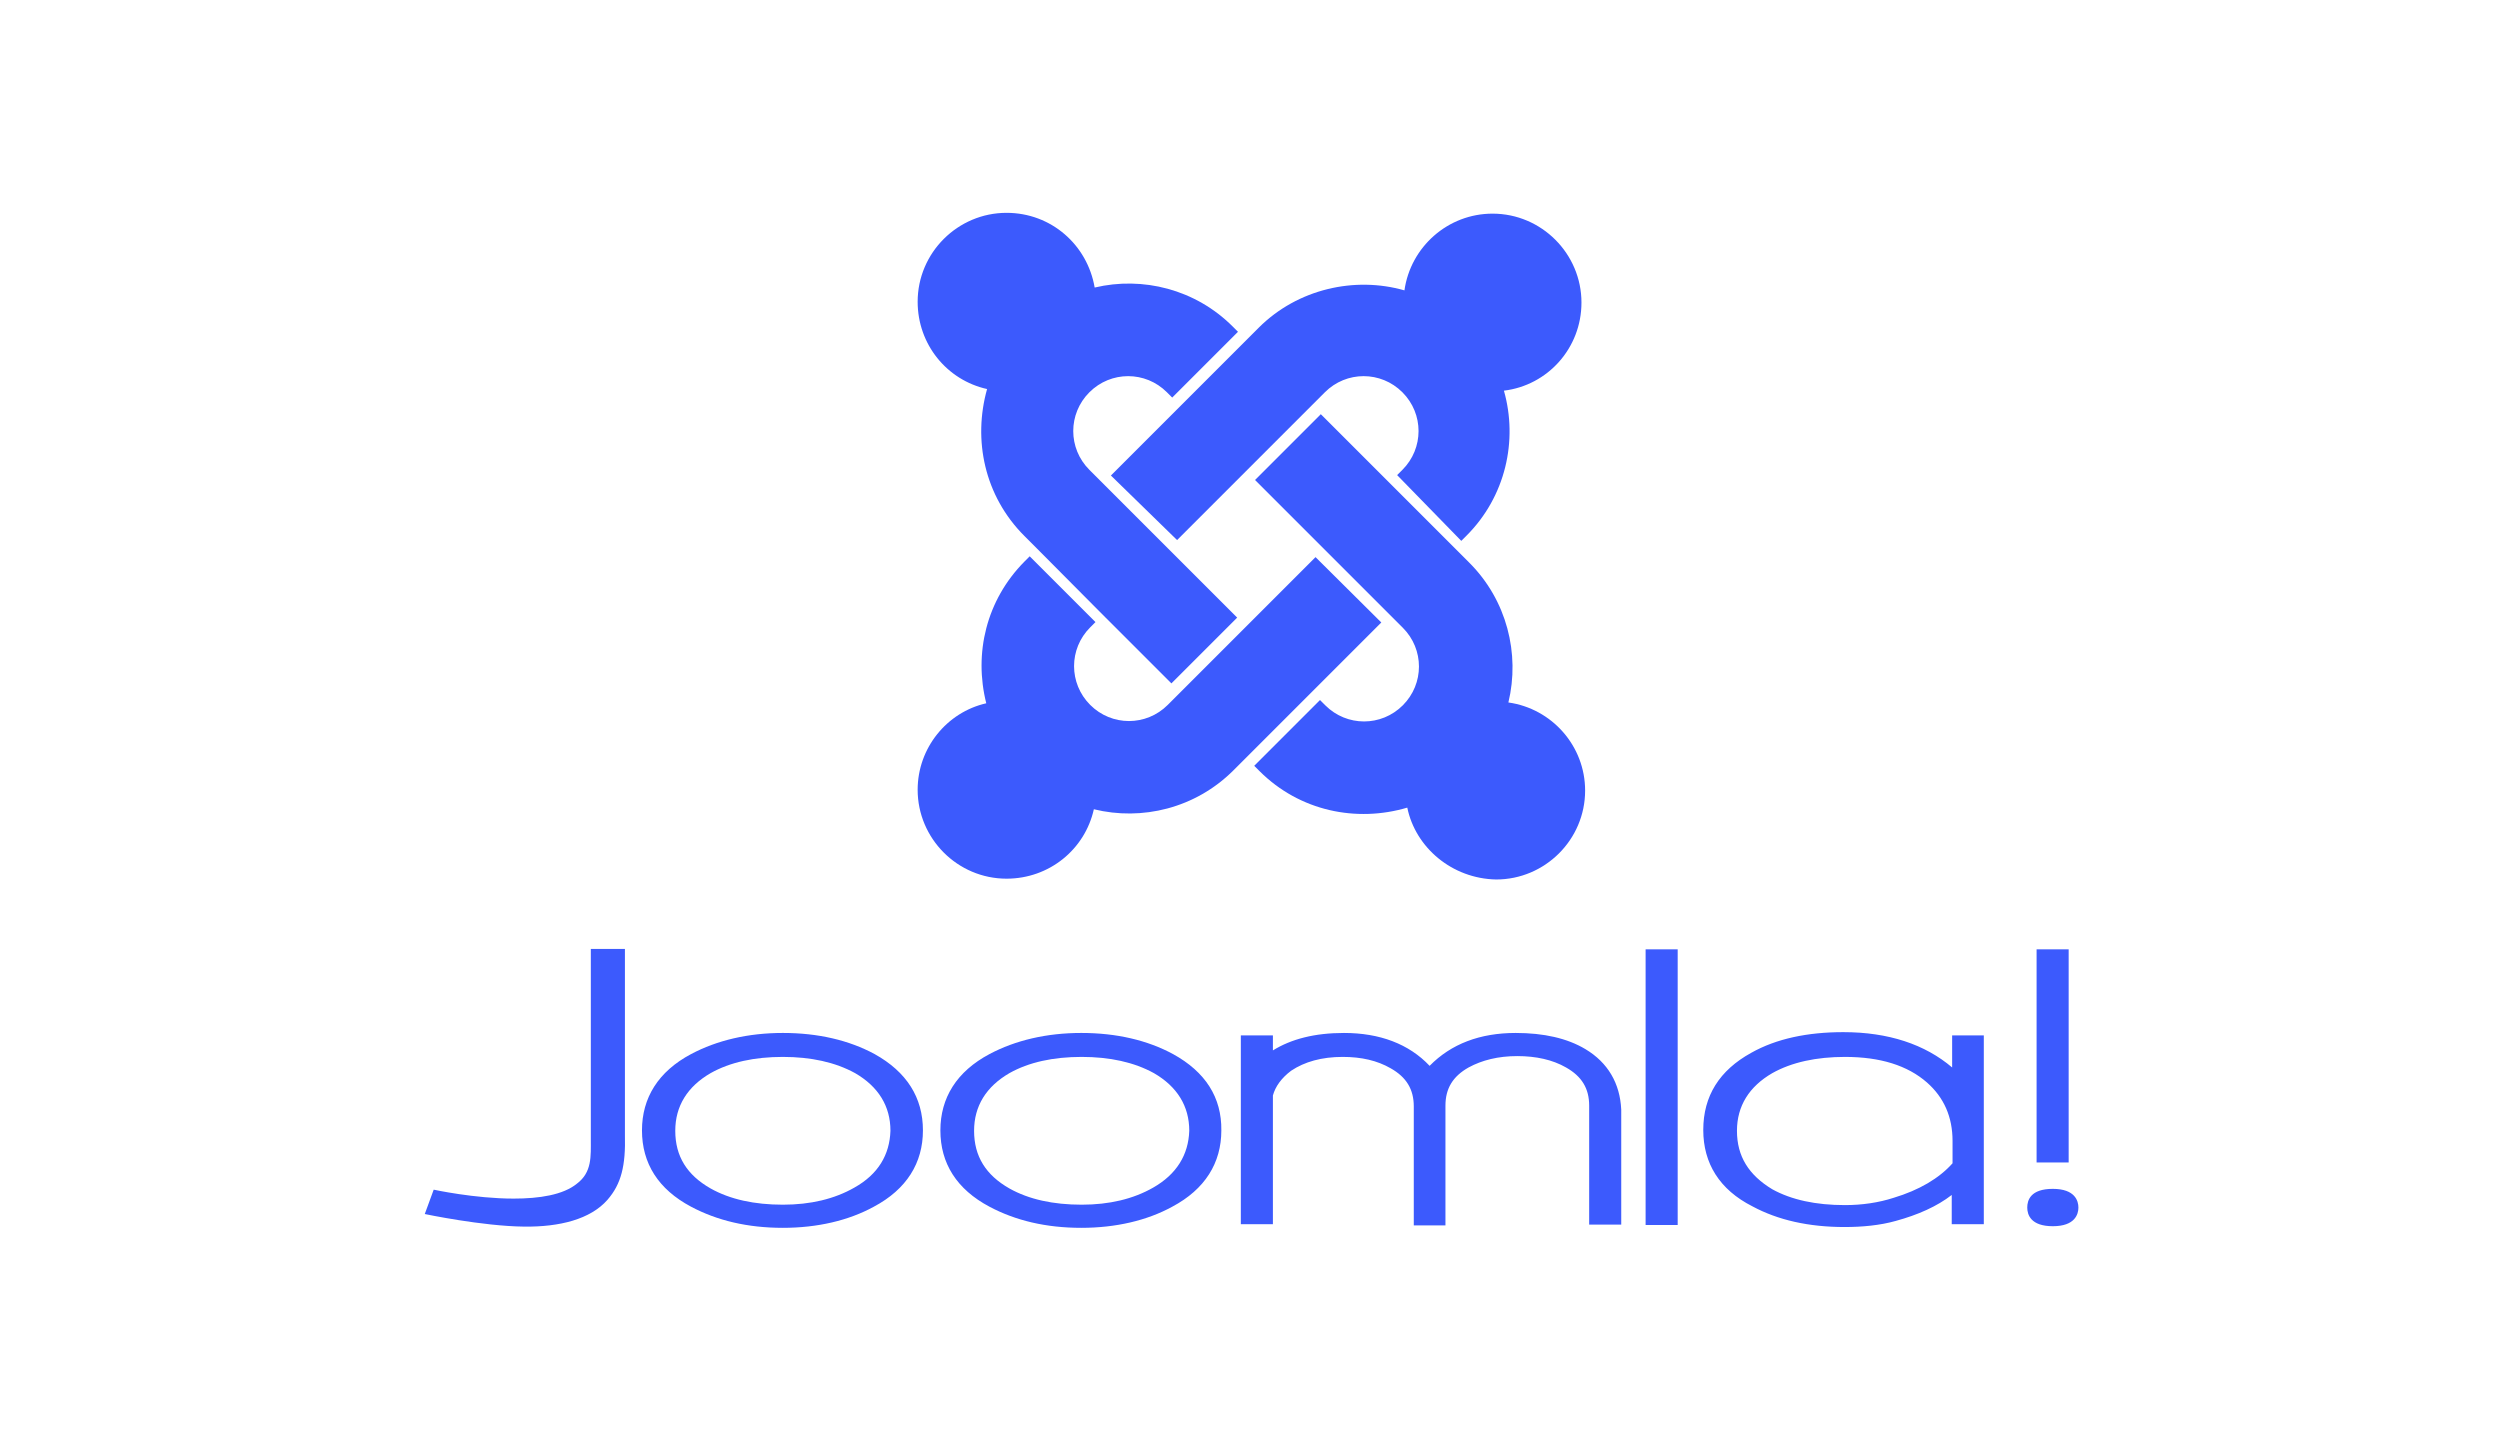
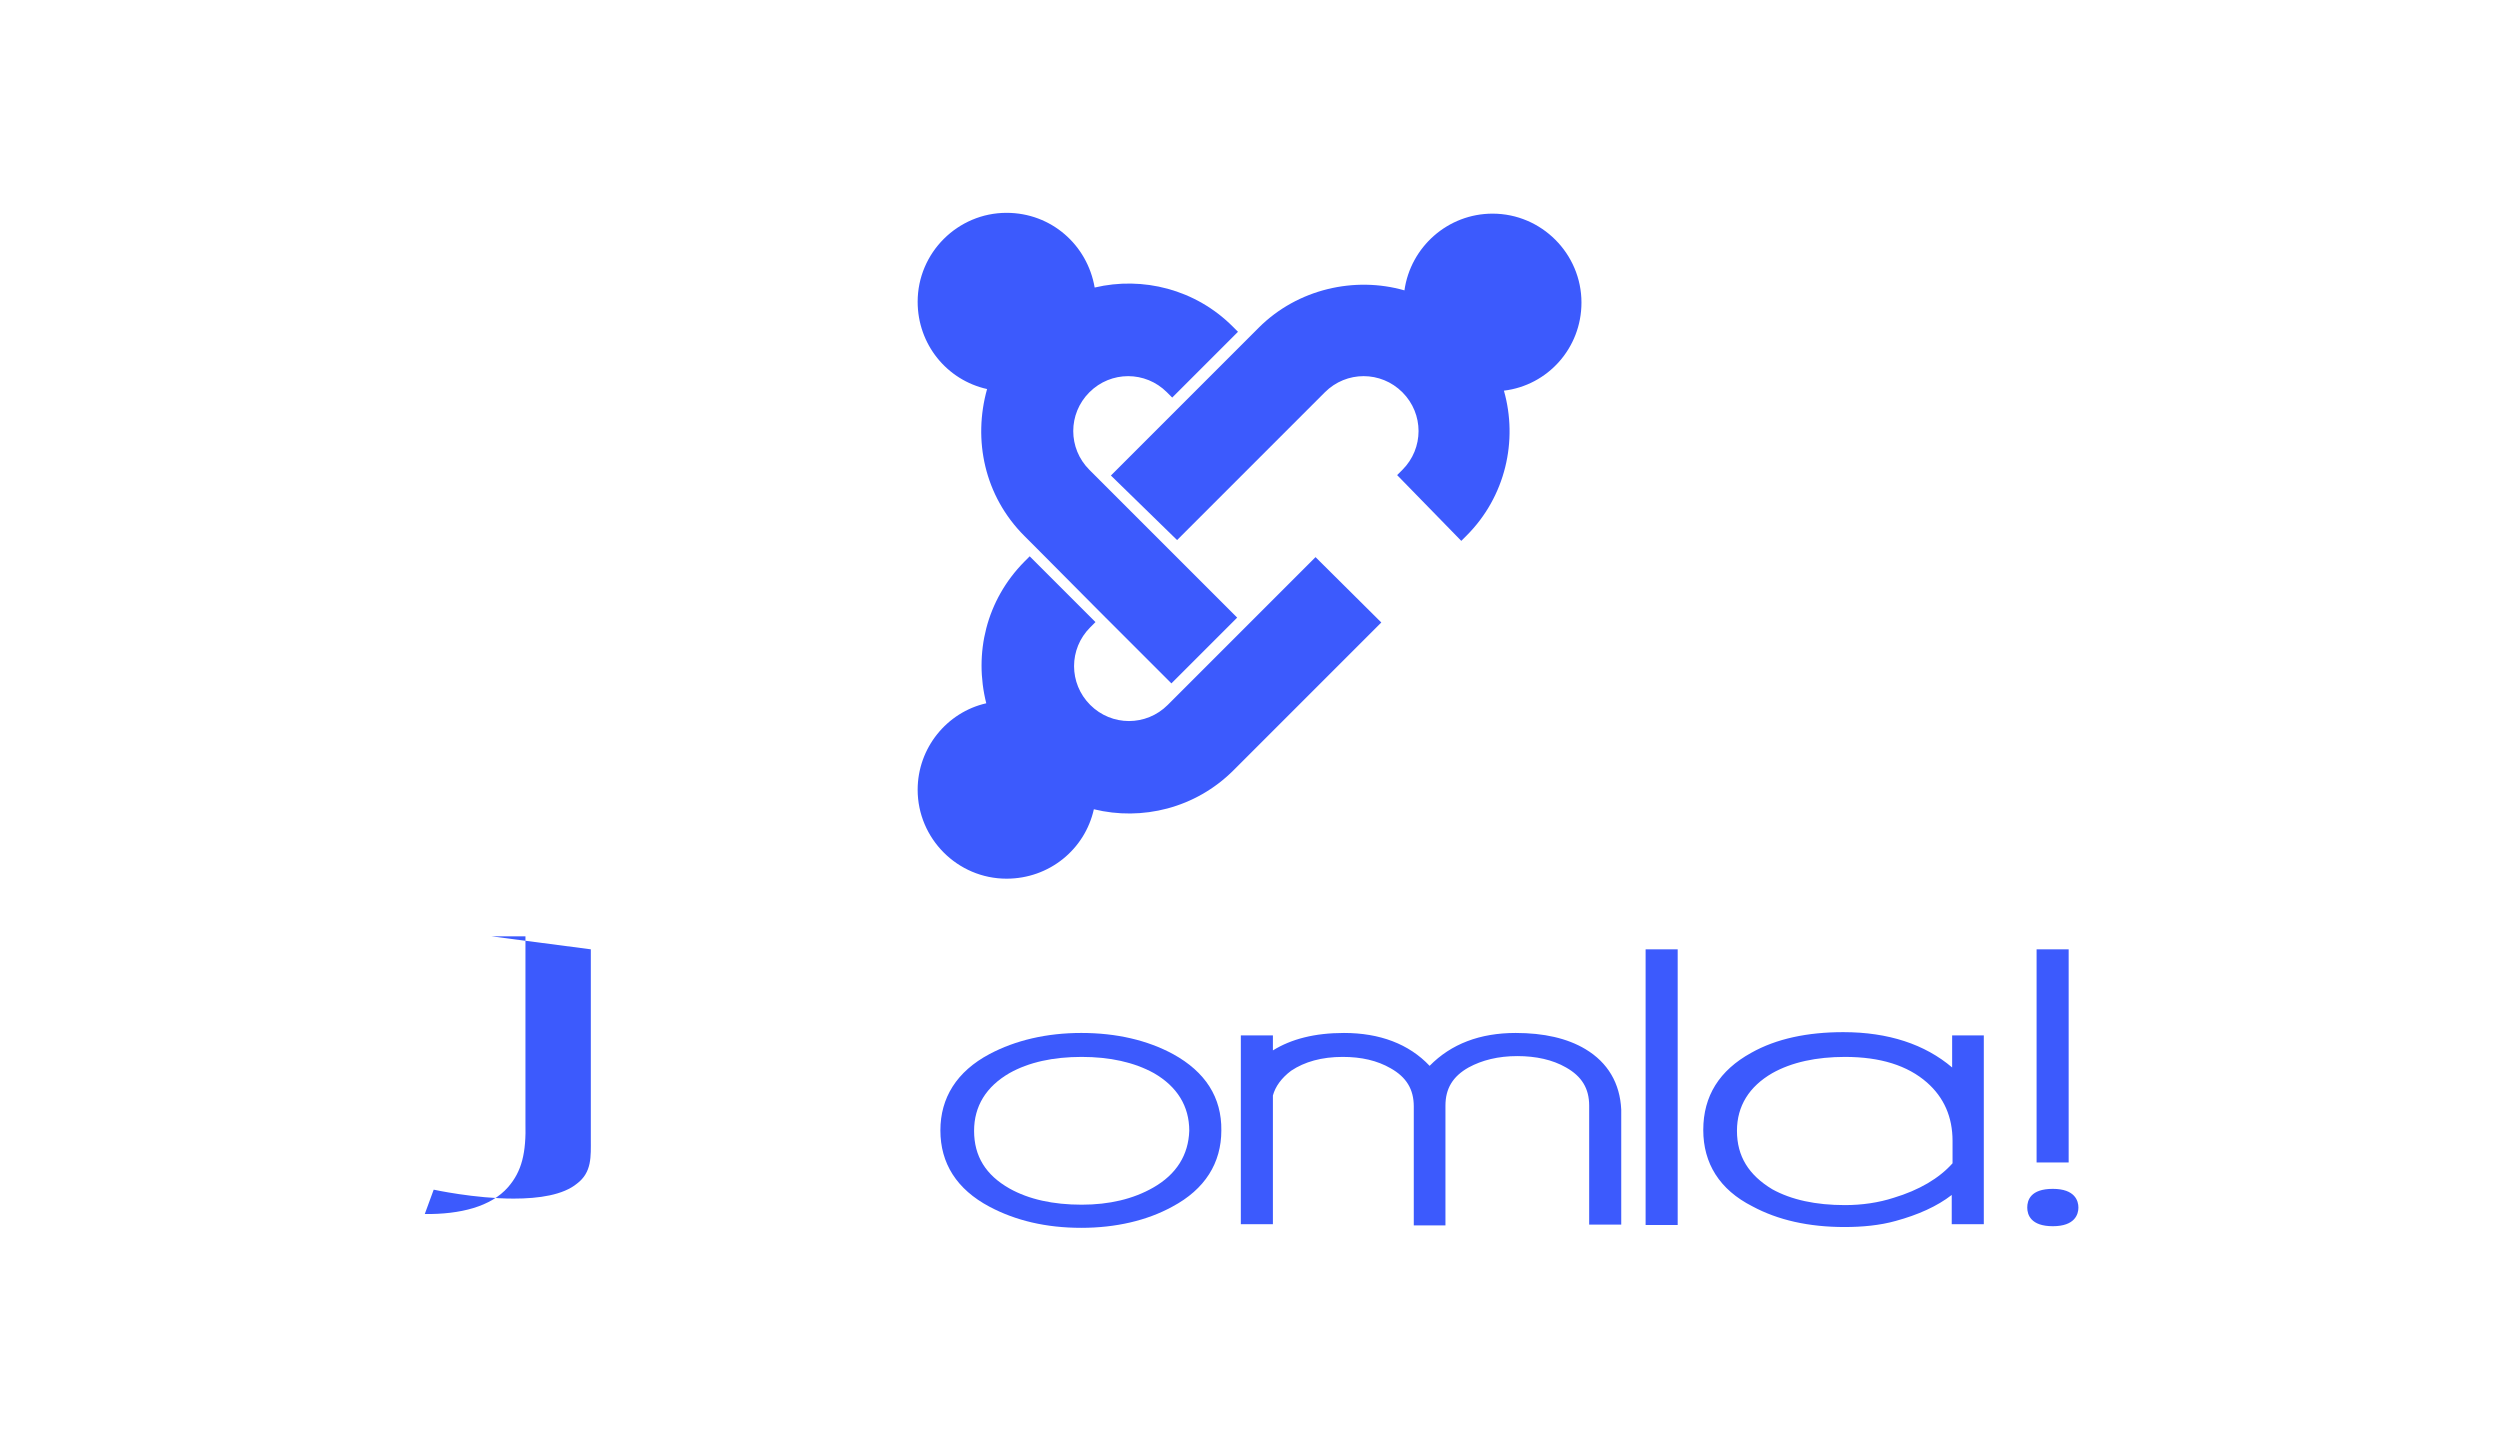
<svg xmlns="http://www.w3.org/2000/svg" version="1.1" id="Group_136" x="0px" y="0px" viewBox="0 0 250 144" style="enable-background:new 0 0 250 144;" xml:space="preserve">
  <style type="text/css">
	.st0{fill:#3C5AFD;}
</style>
  <g transform="matrix(.406 0 0 .406 -15.906 -.397)">
    <g>
-       <path class="st0" d="M184.7,234.8v46.8c0,4.2,0.3,8.1-3.4,10.9c-3.4,2.8-9.3,3.7-15.6,3.7c-9.6,0-19.7-2.2-19.7-2.2l-2.2,6    c0,0,14.2,3,24.5,3.1c8.7,0.1,16.3-1.8,20.5-6.6c3.4-3.9,4.5-8.4,4.3-16v-45.8h-8.4" />
+       <path class="st0" d="M184.7,234.8v46.8c0,4.2,0.3,8.1-3.4,10.9c-3.4,2.8-9.3,3.7-15.6,3.7c-9.6,0-19.7-2.2-19.7-2.2l-2.2,6    c8.7,0.1,16.3-1.8,20.5-6.6c3.4-3.9,4.5-8.4,4.3-16v-45.8h-8.4" />
      <g>
-         <path id="B" class="st0" d="M254.6,260.6c-6.3-3.4-13.9-5.2-22.6-5.2c-8.5,0-16.2,1.8-22.6,5.2c-8.1,4.3-12.1,10.8-12.1,18.8     c0,8.1,4,14.5,12.1,18.8c6.4,3.4,13.9,5.2,22.6,5.2c8.5,0,16.2-1.8,22.4-5.2c8.1-4.3,12.1-10.8,12.1-18.8     C266.5,271.3,262.5,265,254.6,260.6 M249.6,293.5c-4.9,2.8-10.8,4.2-17.6,4.2c-7,0-13-1.3-17.8-4c-5.8-3.3-8.7-7.9-8.7-14.2     c0-6.1,3-10.9,8.7-14.2c4.8-2.7,10.8-4,17.8-4c6.9,0,12.9,1.3,17.8,4c5.7,3.3,8.7,8.1,8.7,14.2     C258.3,285.4,255.5,290.2,249.6,293.5L249.6,293.5z" />
-       </g>
+         </g>
      <g>
        <path id="B_1_" class="st0" d="M328.1,260.6c-6.3-3.4-13.9-5.2-22.6-5.2c-8.5,0-16.2,1.8-22.6,5.2c-8.1,4.3-12.1,10.8-12.1,18.8     c0,8.1,4,14.5,12.1,18.8c6.4,3.4,13.9,5.2,22.6,5.2c8.5,0,16.2-1.8,22.4-5.2c8.1-4.3,12.1-10.8,12.1-18.8     C340.1,271.3,336.1,265,328.1,260.6 M323.2,293.5c-4.9,2.8-10.8,4.2-17.6,4.2c-7,0-13-1.3-17.8-4c-5.8-3.3-8.7-7.9-8.7-14.2     c0-6.1,3-10.9,8.7-14.2c4.8-2.7,10.8-4,17.8-4c6.9,0,12.9,1.3,17.8,4c5.7,3.3,8.7,8.1,8.7,14.2     C331.9,285.4,329,290.2,323.2,293.5L323.2,293.5z" />
      </g>
      <path class="st0" d="M429.7,259.4c-4.5-2.7-10.3-4-17.2-4c-8.8,0-15.9,2.7-21.2,8.1c-5.1-5.4-12.3-8.1-21.1-8.1    c-7.2,0-13,1.5-17.5,4.3V256h-7.9v46.5h7.9v-31.7c0.6-2.2,2.1-4.3,4.5-6.1c3.3-2.2,7.5-3.4,12.7-3.4c4.6,0,8.5,0.9,11.8,2.8    c3.9,2.2,5.7,5.2,5.7,9.4v29.3h7.8v-29.5c0-4.2,1.8-7.2,5.7-9.4c3.3-1.8,7.3-2.8,12-2.8c4.6,0,8.7,0.9,12,2.8    c3.9,2.2,5.7,5.2,5.7,9.4v29.3h7.9v-28.3C438.2,267.8,435.2,262.7,429.7,259.4 M444.5,234.8v67.9h7.9v-67.9L444.5,234.8     M540.8,234.8v52.5h7.9v-52.5L540.8,234.8 M520,256v7.9c-6.7-5.7-15.7-8.7-26.8-8.7c-8.8,0-16.5,1.6-22.7,5.1    c-7.8,4.3-11.8,10.6-11.8,19c0,8.2,4,14.7,12.1,18.8c6.3,3.4,13.9,5.1,22.7,5.1c4.3,0,8.7-0.4,12.6-1.5c5.5-1.5,10.2-3.6,13.8-6.4    v7.2h7.9V256H520 M467,279.5c0-6.1,3-10.9,8.7-14.2c4.8-2.7,10.9-4,17.9-4c8.7,0,15.4,2.1,20.2,6.3c4.2,3.7,6.3,8.5,6.3,14.4v5.5    c-3.3,3.7-8.2,6.6-14.5,8.5c-3.7,1.2-7.8,1.8-12,1.8c-7.2,0-13.2-1.3-17.9-3.9C469.9,290.4,467,285.8,467,279.5L467,279.5z     M544.8,293.8c-5.5,0-6.3,2.8-6.3,4.6c0,1.8,0.9,4.6,6.3,4.6c5.5,0,6.3-3,6.3-4.6S550.3,293.8,544.8,293.8z" />
    </g>
    <g>
      <path class="st0" d="M294.6,136.1l-3.1-3.1c-9.9-9.9-12.7-23.7-9.2-36.2c-9.9-2.2-17.1-11-17.1-21.5c0-12.1,9.9-21.9,21.9-21.9    c11,0,19.9,7.9,21.7,18.4c11.8-2.8,24.8,0.4,34,9.6l1.3,1.3l-16.2,16.2l-1.3-1.3c-5.3-5.3-13.8-5.3-19.1,0    c-5.3,5.3-5.3,13.8,0,19.1l36.4,36.4l-16.2,16.2l-17.1-17.1L294.6,136.1z" />
      <path class="st0" d="M312.8,118.1l36.4-36.4c9.6-9.6,23.7-12.7,35.9-9.2c1.5-10.7,10.7-18.9,21.7-18.9c12.1,0,21.9,9.9,21.9,21.9    c0,11.2-8.3,20.4-19.1,21.7c3.5,12.3,0.4,26.1-9.2,35.7l-1.3,1.3L383.3,118l1.3-1.3c5.3-5.3,5.3-13.8,0-19.1    c-5.3-5.3-13.8-5.3-19.1,0L329.1,134L312.8,118.1z" />
-       <path class="st0" d="M385.8,199.9c-12.5,3.7-26.5,0.9-36.4-9l-1.3-1.3l16.2-16.2l1.3,1.3c5.3,5.3,13.8,5.3,19.1,0    c5.3-5.3,5.3-13.8,0-19.1l-36.4-36.4l16.2-16.2l36.6,36.6c9.2,9.2,12.5,22.4,9.6,34.4c10.7,1.5,18.9,10.7,18.9,21.7    c0,12.1-9.9,21.9-21.9,21.9C396.8,217.4,387.8,209.7,385.8,199.9z" />
      <path class="st0" d="M379.4,154.3L343,190.7c-9.4,9.4-22.6,12.5-34.4,9.6c-2.2,9.9-11,17.1-21.5,17.1c-12.1,0-21.9-9.9-21.9-21.9    c0-10.3,7.2-19.1,16.9-21.3c-3.1-12.3,0-25.4,9.4-34.9l1.3-1.3l16.2,16.2l-1.3,1.3c-5.3,5.3-5.3,13.8,0,19.1s13.8,5.3,19.1,0    l36.4-36.4L379.4,154.3z" />
    </g>
  </g>
</svg>